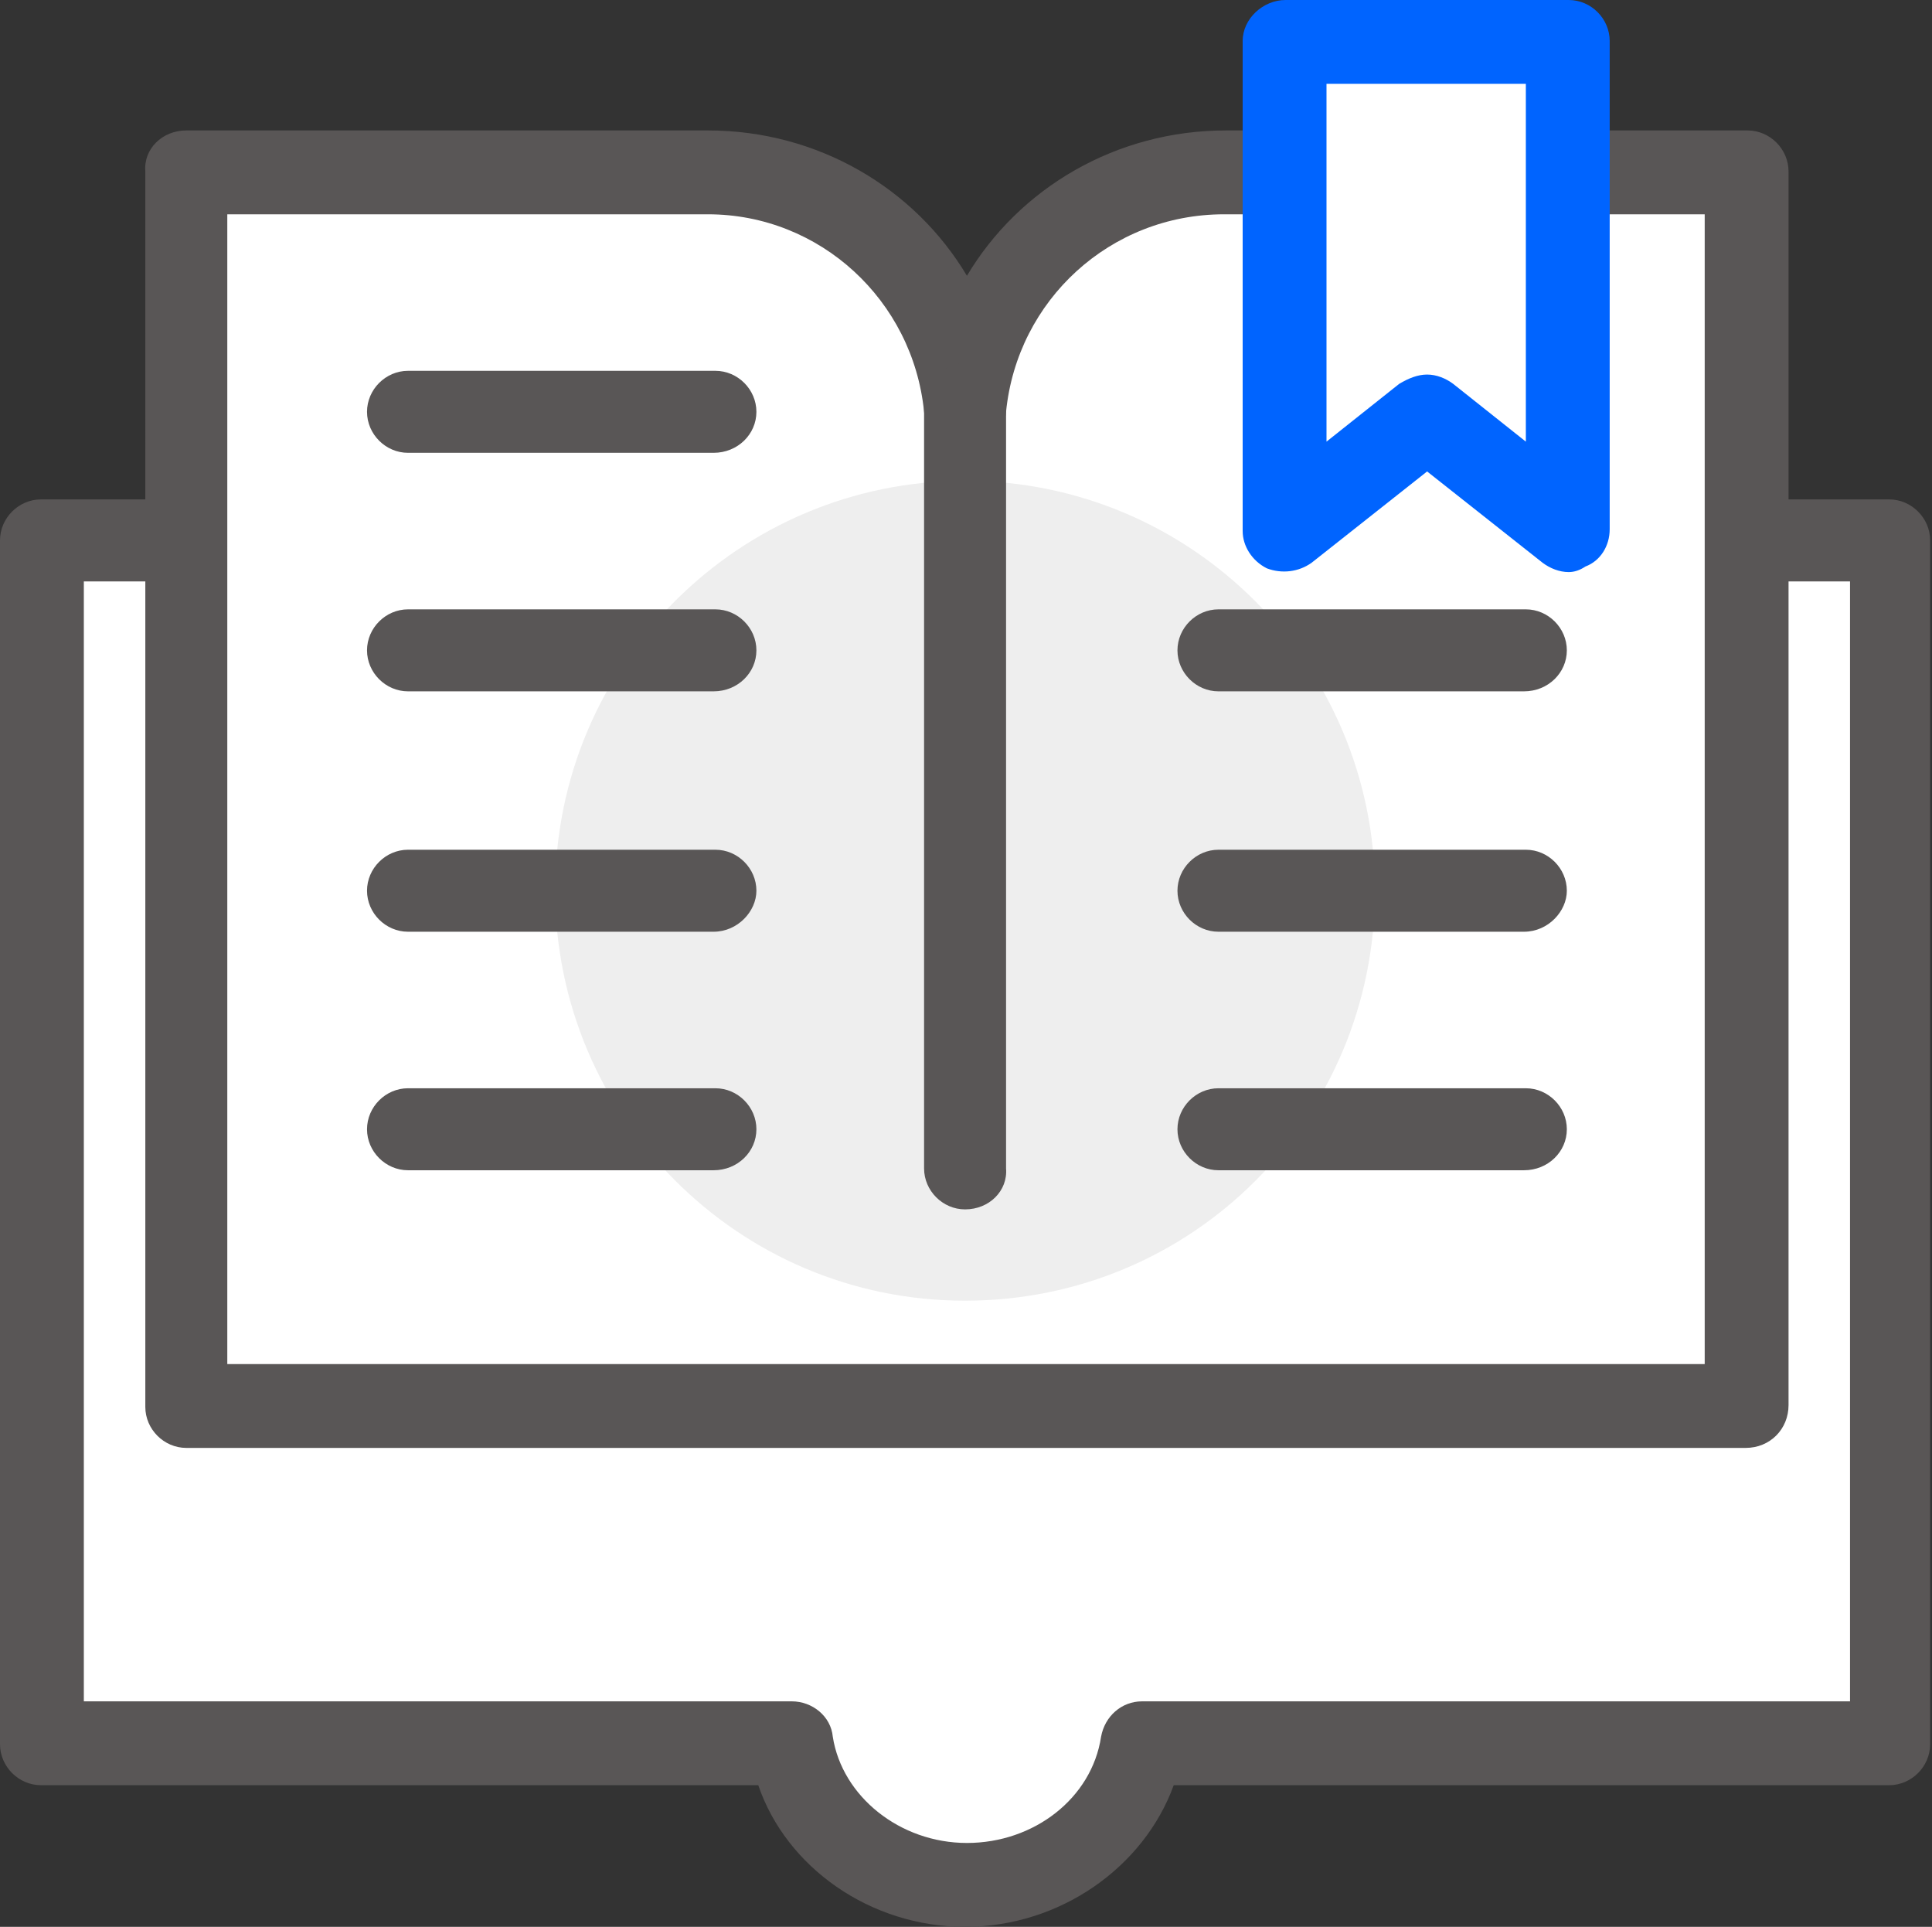
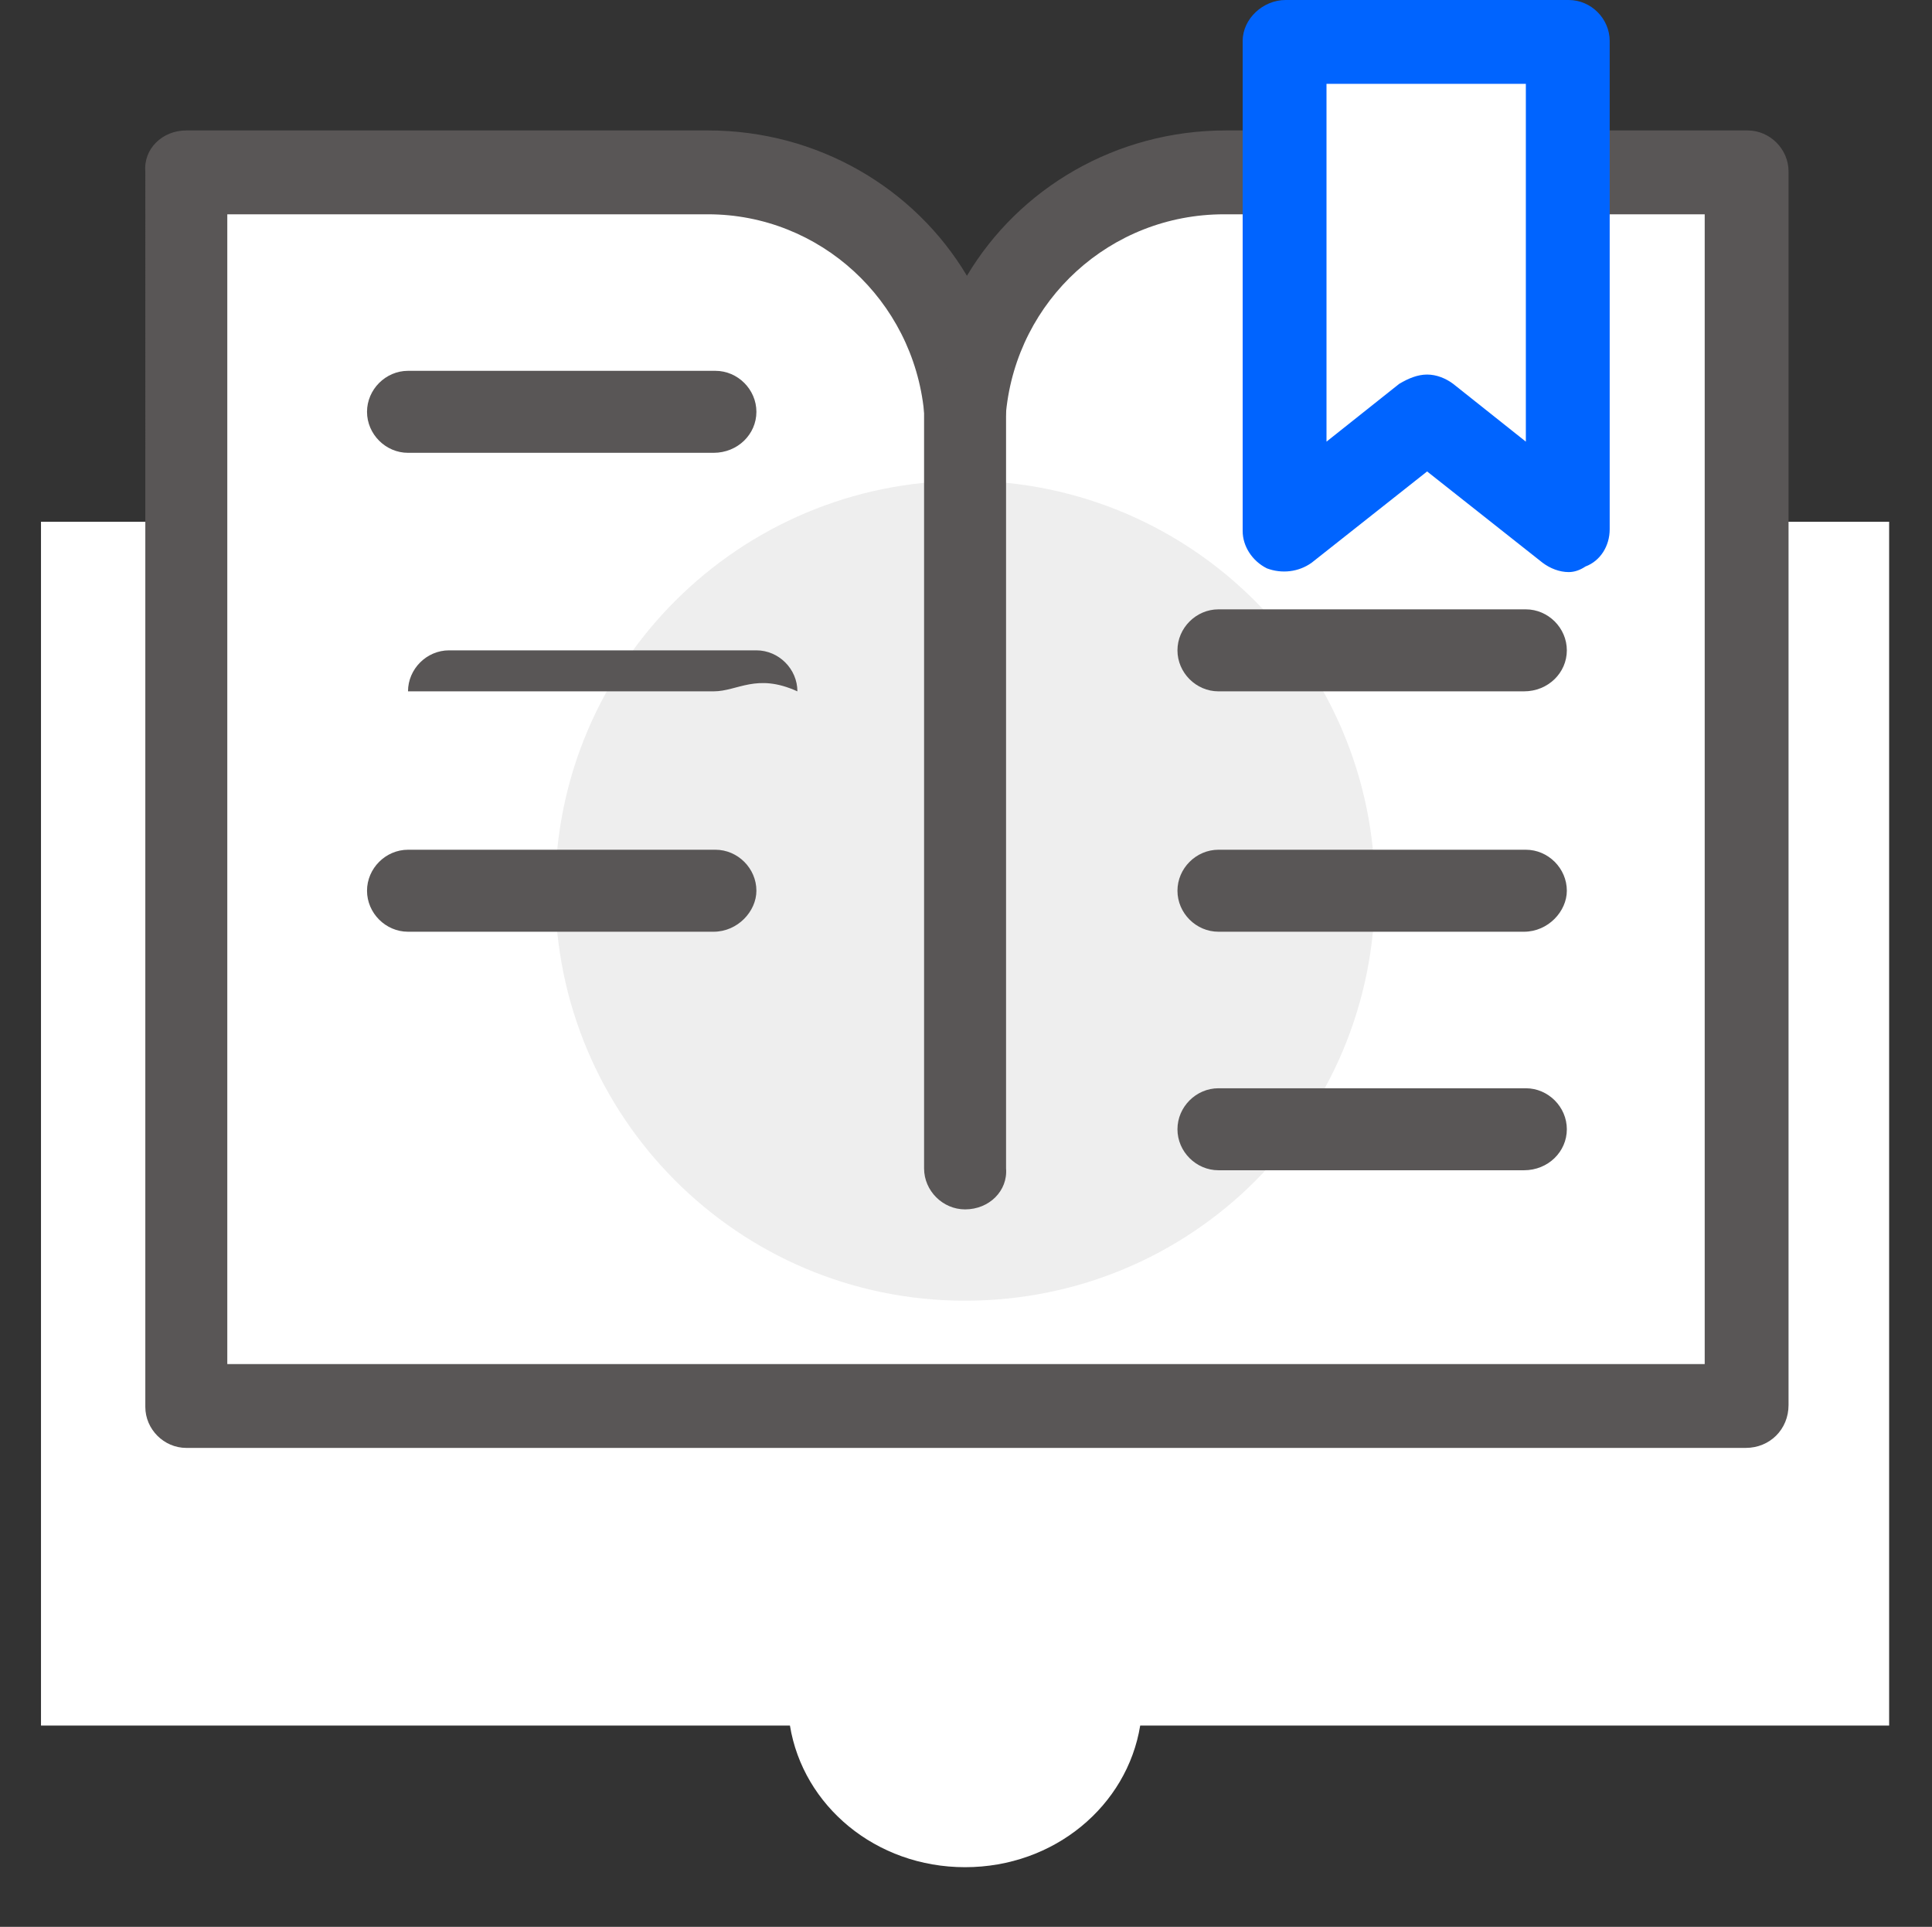
<svg xmlns="http://www.w3.org/2000/svg" version="1.1" id="레이어_1" x="0px" y="0px" viewBox="0 0 103.7 103.4" style="enable-background:new 0 0 103.7 103.4;" xml:space="preserve">
  <rect x="0" y="0" width="103.7" height="103.4" fill="#333333" stroke="none" />
  <style type="text/css">
	.st0{fill:#FFFFFF;}
	.st1{fill:#595656;}
	.st2{fill:#EEEEEE;}
	.st3{fill:#0064FF;}
</style>
  <path class="st0" d="M101.5,28H2.2v64.6h40.2c0.7,4.3,4.6,7.6,9.4,7.6c4.8,0,8.7-3.3,9.4-7.6h40.2V28z" />
-   <path class="st1" d="M51.8,103.4c-5.1,0-9.6-3.2-11.1-7.6H2.2c-1.2,0-2.2-1-2.2-2.2V29c0-1.2,1-2.2,2.2-2.2h99.2  c1.2,0,2.2,1,2.2,2.2v64.6c0,1.2-1,2.2-2.2,2.2H63C61.4,100.2,56.9,103.4,51.8,103.4z M4.5,91.3h38c1.1,0,2.1,0.8,2.2,1.9  c0.5,3.2,3.6,5.7,7.2,5.7c3.6,0,6.7-2.4,7.2-5.7c0.2-1.1,1.1-1.9,2.2-1.9h38V31.2H4.5V91.3z" />
  <g>
    <g>
      <g>
        <path class="st0" d="M65.7,9.2c-7.3,0-13.2,5.6-13.9,12.6C51.2,14.8,45.2,9.2,38,9.2H10v66.2h41.8h0.1h41.8V9.2H65.7z" />
        <path class="st1" d="M93.7,77.7H10c-1.2,0-2.2-1-2.2-2.2V9.2C7.7,8,8.7,7,10,7h28c5.9,0,11.1,3.1,13.9,7.8     c2.8-4.7,8-7.8,13.9-7.8h28C95,7,96,8,96,9.2v66.2C96,76.7,95,77.7,93.7,77.7z M12.2,73.2h79.3V11.5H65.7     c-6.1,0-11.1,4.6-11.7,10.6c-0.1,1.2-1.1,2-2.2,2c-1.2,0-2.1-0.9-2.2-2C49,16.1,44,11.5,38,11.5H12.2V73.2z" />
      </g>
      <path class="st2" d="M73.8,47.8c0-12.1-9.8-22-22-22c-12.1,0-22,9.8-22,22c0,12.1,9.8,22,22,22C64,69.8,73.8,60,73.8,47.8z" />
    </g>
    <path class="st1" d="M51.8,64.9c-1.2,0-2.2-1-2.2-2.2v-41c0-1.2,1-2.2,2.2-2.2c1.2,0,2.2,1,2.2,2.2v41   C54.1,63.9,53.1,64.9,51.8,64.9z" />
    <g>
      <g>
-         <line class="st0" x1="21.9" y1="22.1" x2="38.3" y2="22.1" />
        <path class="st1" d="M38.3,24.3H21.9c-1.2,0-2.2-1-2.2-2.2c0-1.2,1-2.2,2.2-2.2h16.5c1.2,0,2.2,1,2.2,2.2     C40.6,23.3,39.6,24.3,38.3,24.3z" />
      </g>
      <g>
        <line class="st0" x1="21.9" y1="34.9" x2="38.3" y2="34.9" />
-         <path class="st1" d="M38.3,37.1H21.9c-1.2,0-2.2-1-2.2-2.2c0-1.2,1-2.2,2.2-2.2h16.5c1.2,0,2.2,1,2.2,2.2     C40.6,36.1,39.6,37.1,38.3,37.1z" />
+         <path class="st1" d="M38.3,37.1H21.9c0-1.2,1-2.2,2.2-2.2h16.5c1.2,0,2.2,1,2.2,2.2     C40.6,36.1,39.6,37.1,38.3,37.1z" />
      </g>
      <g>
        <line class="st0" x1="21.9" y1="47.7" x2="38.3" y2="47.7" />
        <path class="st1" d="M38.3,50H21.9c-1.2,0-2.2-1-2.2-2.2c0-1.2,1-2.2,2.2-2.2h16.5c1.2,0,2.2,1,2.2,2.2     C40.6,48.9,39.6,50,38.3,50z" />
      </g>
      <g>
        <line class="st0" x1="21.9" y1="60.5" x2="38.3" y2="60.5" />
-         <path class="st1" d="M38.3,62.8H21.9c-1.2,0-2.2-1-2.2-2.2s1-2.2,2.2-2.2h16.5c1.2,0,2.2,1,2.2,2.2S39.6,62.8,38.3,62.8z" />
      </g>
    </g>
    <g>
      <g>
-         <line class="st0" x1="65.4" y1="34.9" x2="81.8" y2="34.9" />
        <path class="st1" d="M81.8,37.1H65.4c-1.2,0-2.2-1-2.2-2.2c0-1.2,1-2.2,2.2-2.2h16.5c1.2,0,2.2,1,2.2,2.2     C84.1,36.1,83.1,37.1,81.8,37.1z" />
      </g>
      <g>
        <line class="st0" x1="65.4" y1="47.7" x2="81.8" y2="47.7" />
        <path class="st1" d="M81.8,50H65.4c-1.2,0-2.2-1-2.2-2.2c0-1.2,1-2.2,2.2-2.2h16.5c1.2,0,2.2,1,2.2,2.2     C84.1,48.9,83.1,50,81.8,50z" />
      </g>
      <g>
        <line class="st0" x1="65.4" y1="60.5" x2="81.8" y2="60.5" />
        <path class="st1" d="M81.8,62.8H65.4c-1.2,0-2.2-1-2.2-2.2s1-2.2,2.2-2.2h16.5c1.2,0,2.2,1,2.2,2.2S83.1,62.8,81.8,62.8z" />
      </g>
    </g>
    <polygon class="st0" points="69,2.2 69,28.4 76.6,22.4 84.2,28.4 84.2,2.2  " />
    <path class="st3" d="M84.2,30.7c-0.5,0-1-0.2-1.4-0.5l-6.2-4.9l-6.2,4.9c-0.7,0.5-1.6,0.6-2.4,0.3c-0.8-0.4-1.3-1.2-1.3-2V2.2   C66.7,1,67.8,0,69,0h15.2c1.2,0,2.2,1,2.2,2.2v26.2c0,0.9-0.5,1.7-1.3,2C84.8,30.6,84.5,30.7,84.2,30.7z M76.6,20.1   c0.5,0,1,0.2,1.4,0.5l3.9,3.1V4.5H71.2v19.2l3.9-3.1C75.6,20.3,76.1,20.1,76.6,20.1z" />
  </g>
</svg>